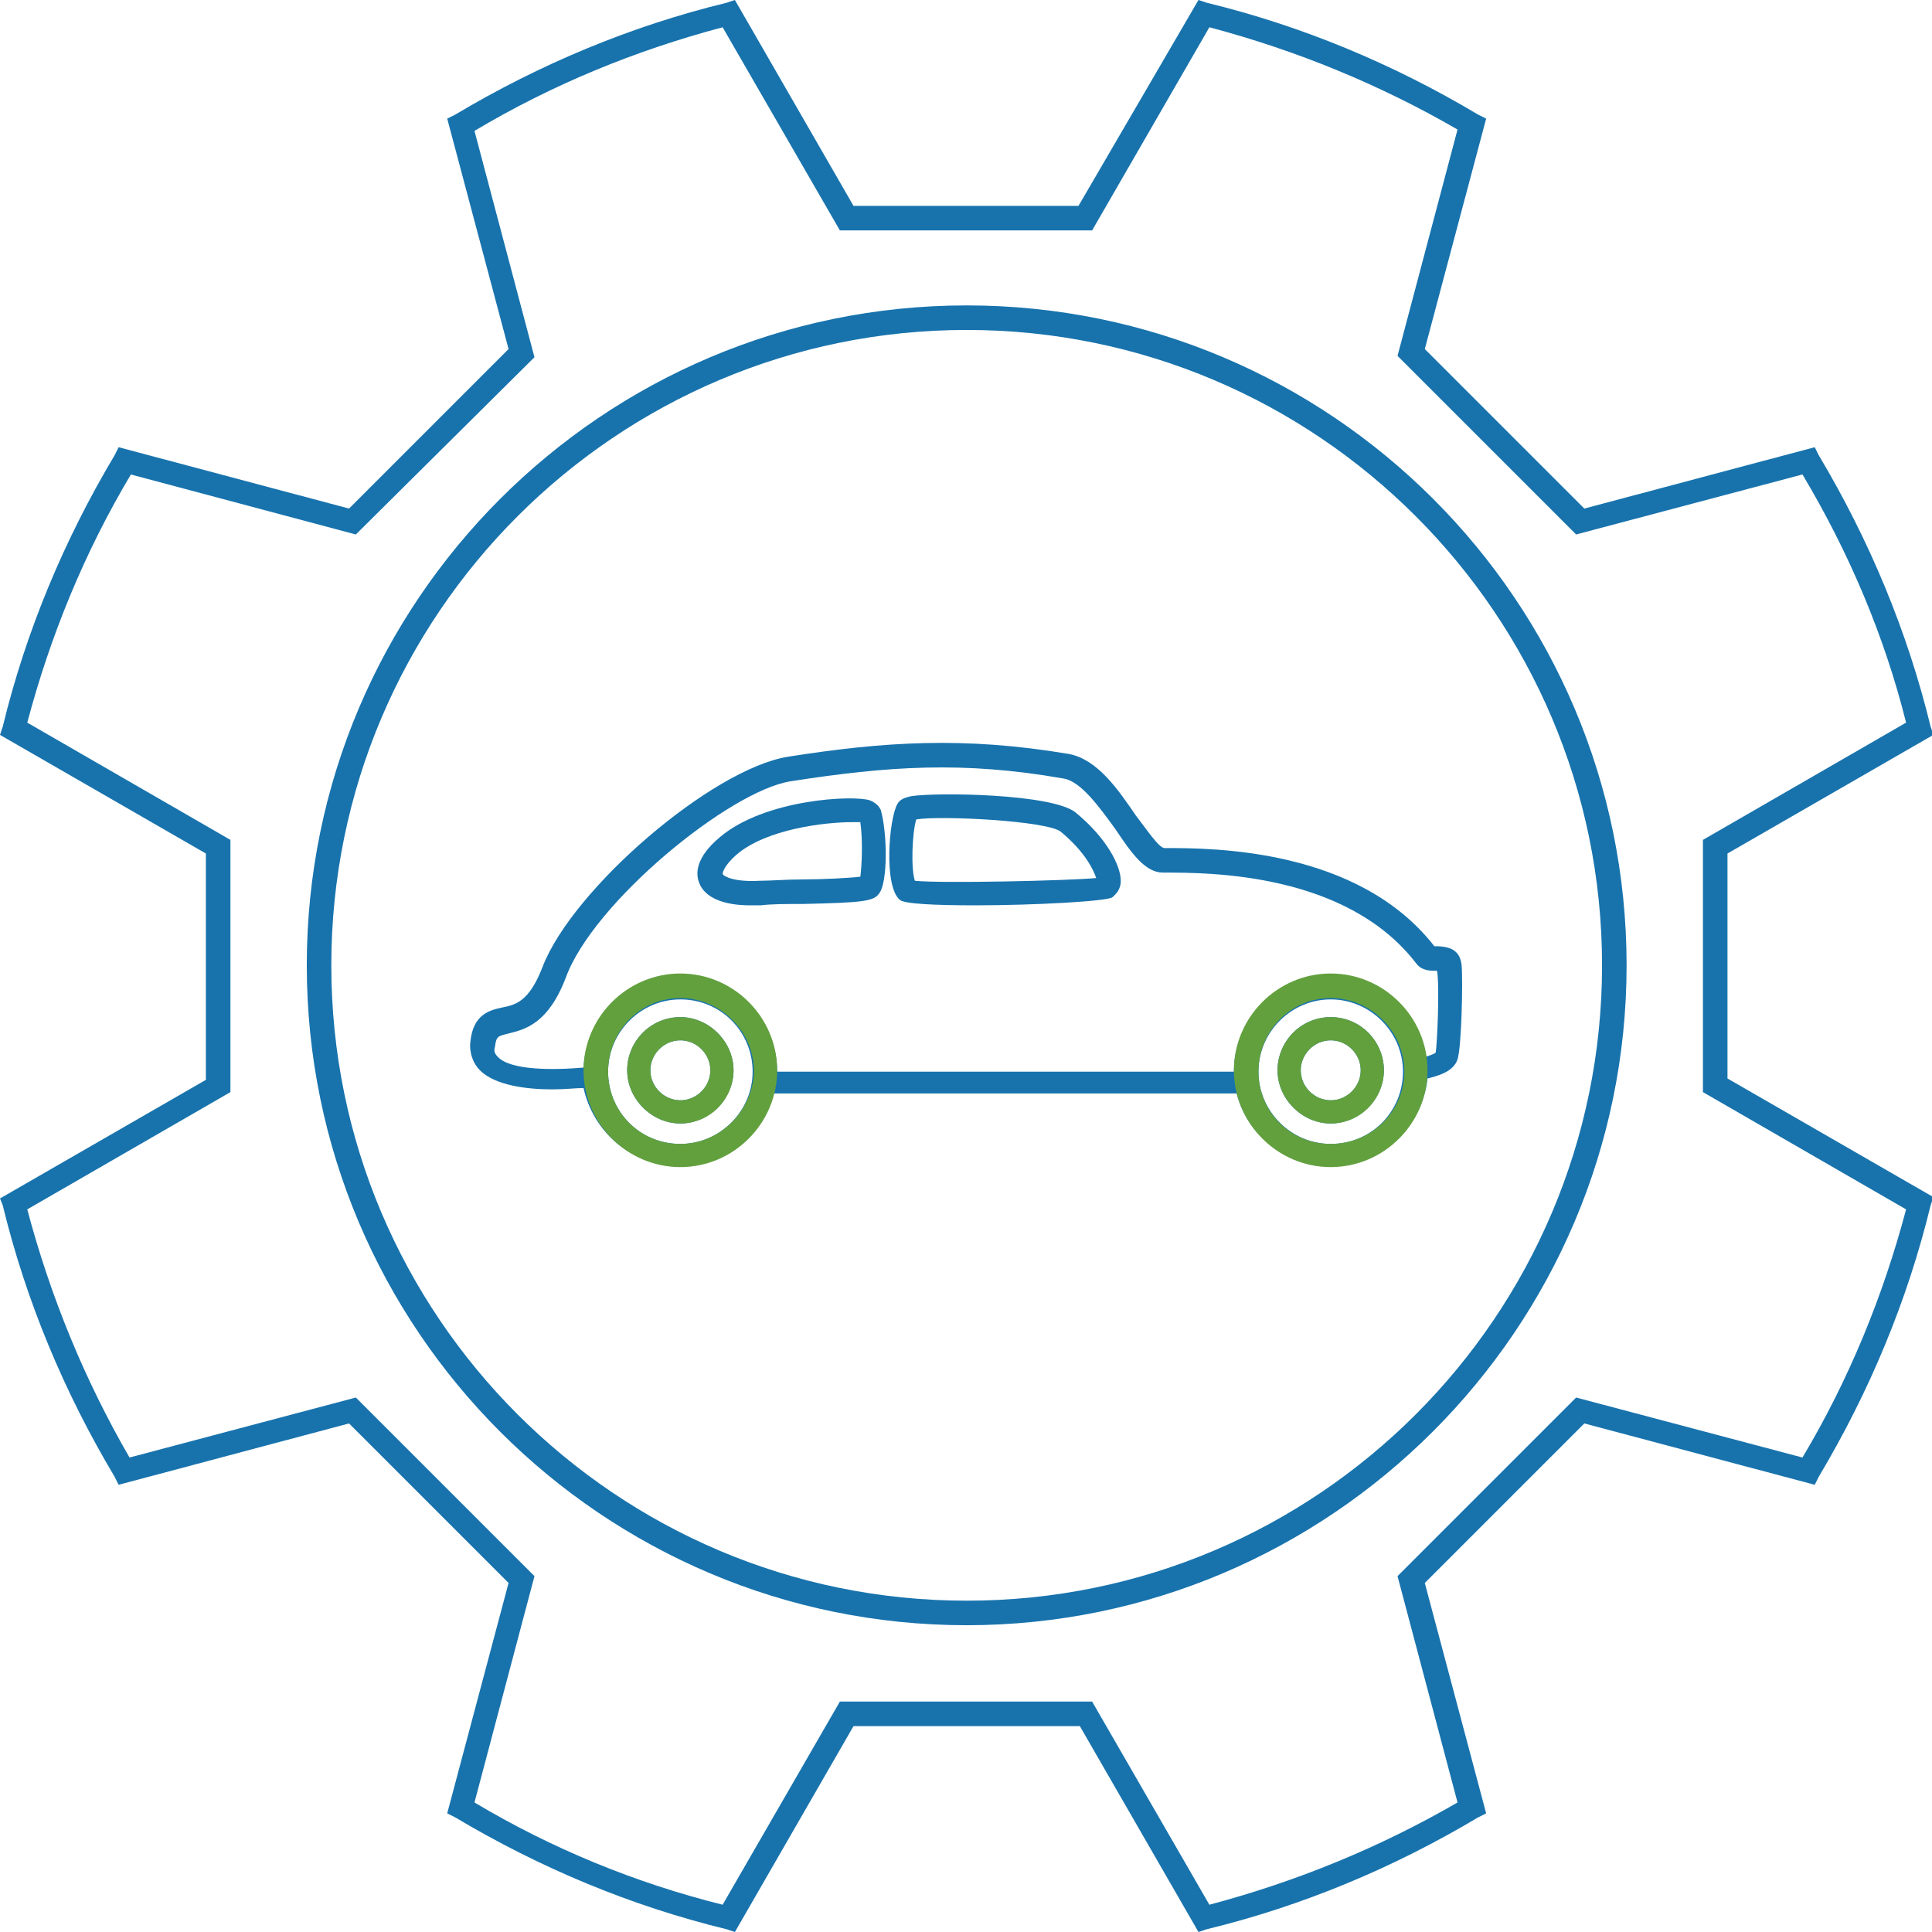
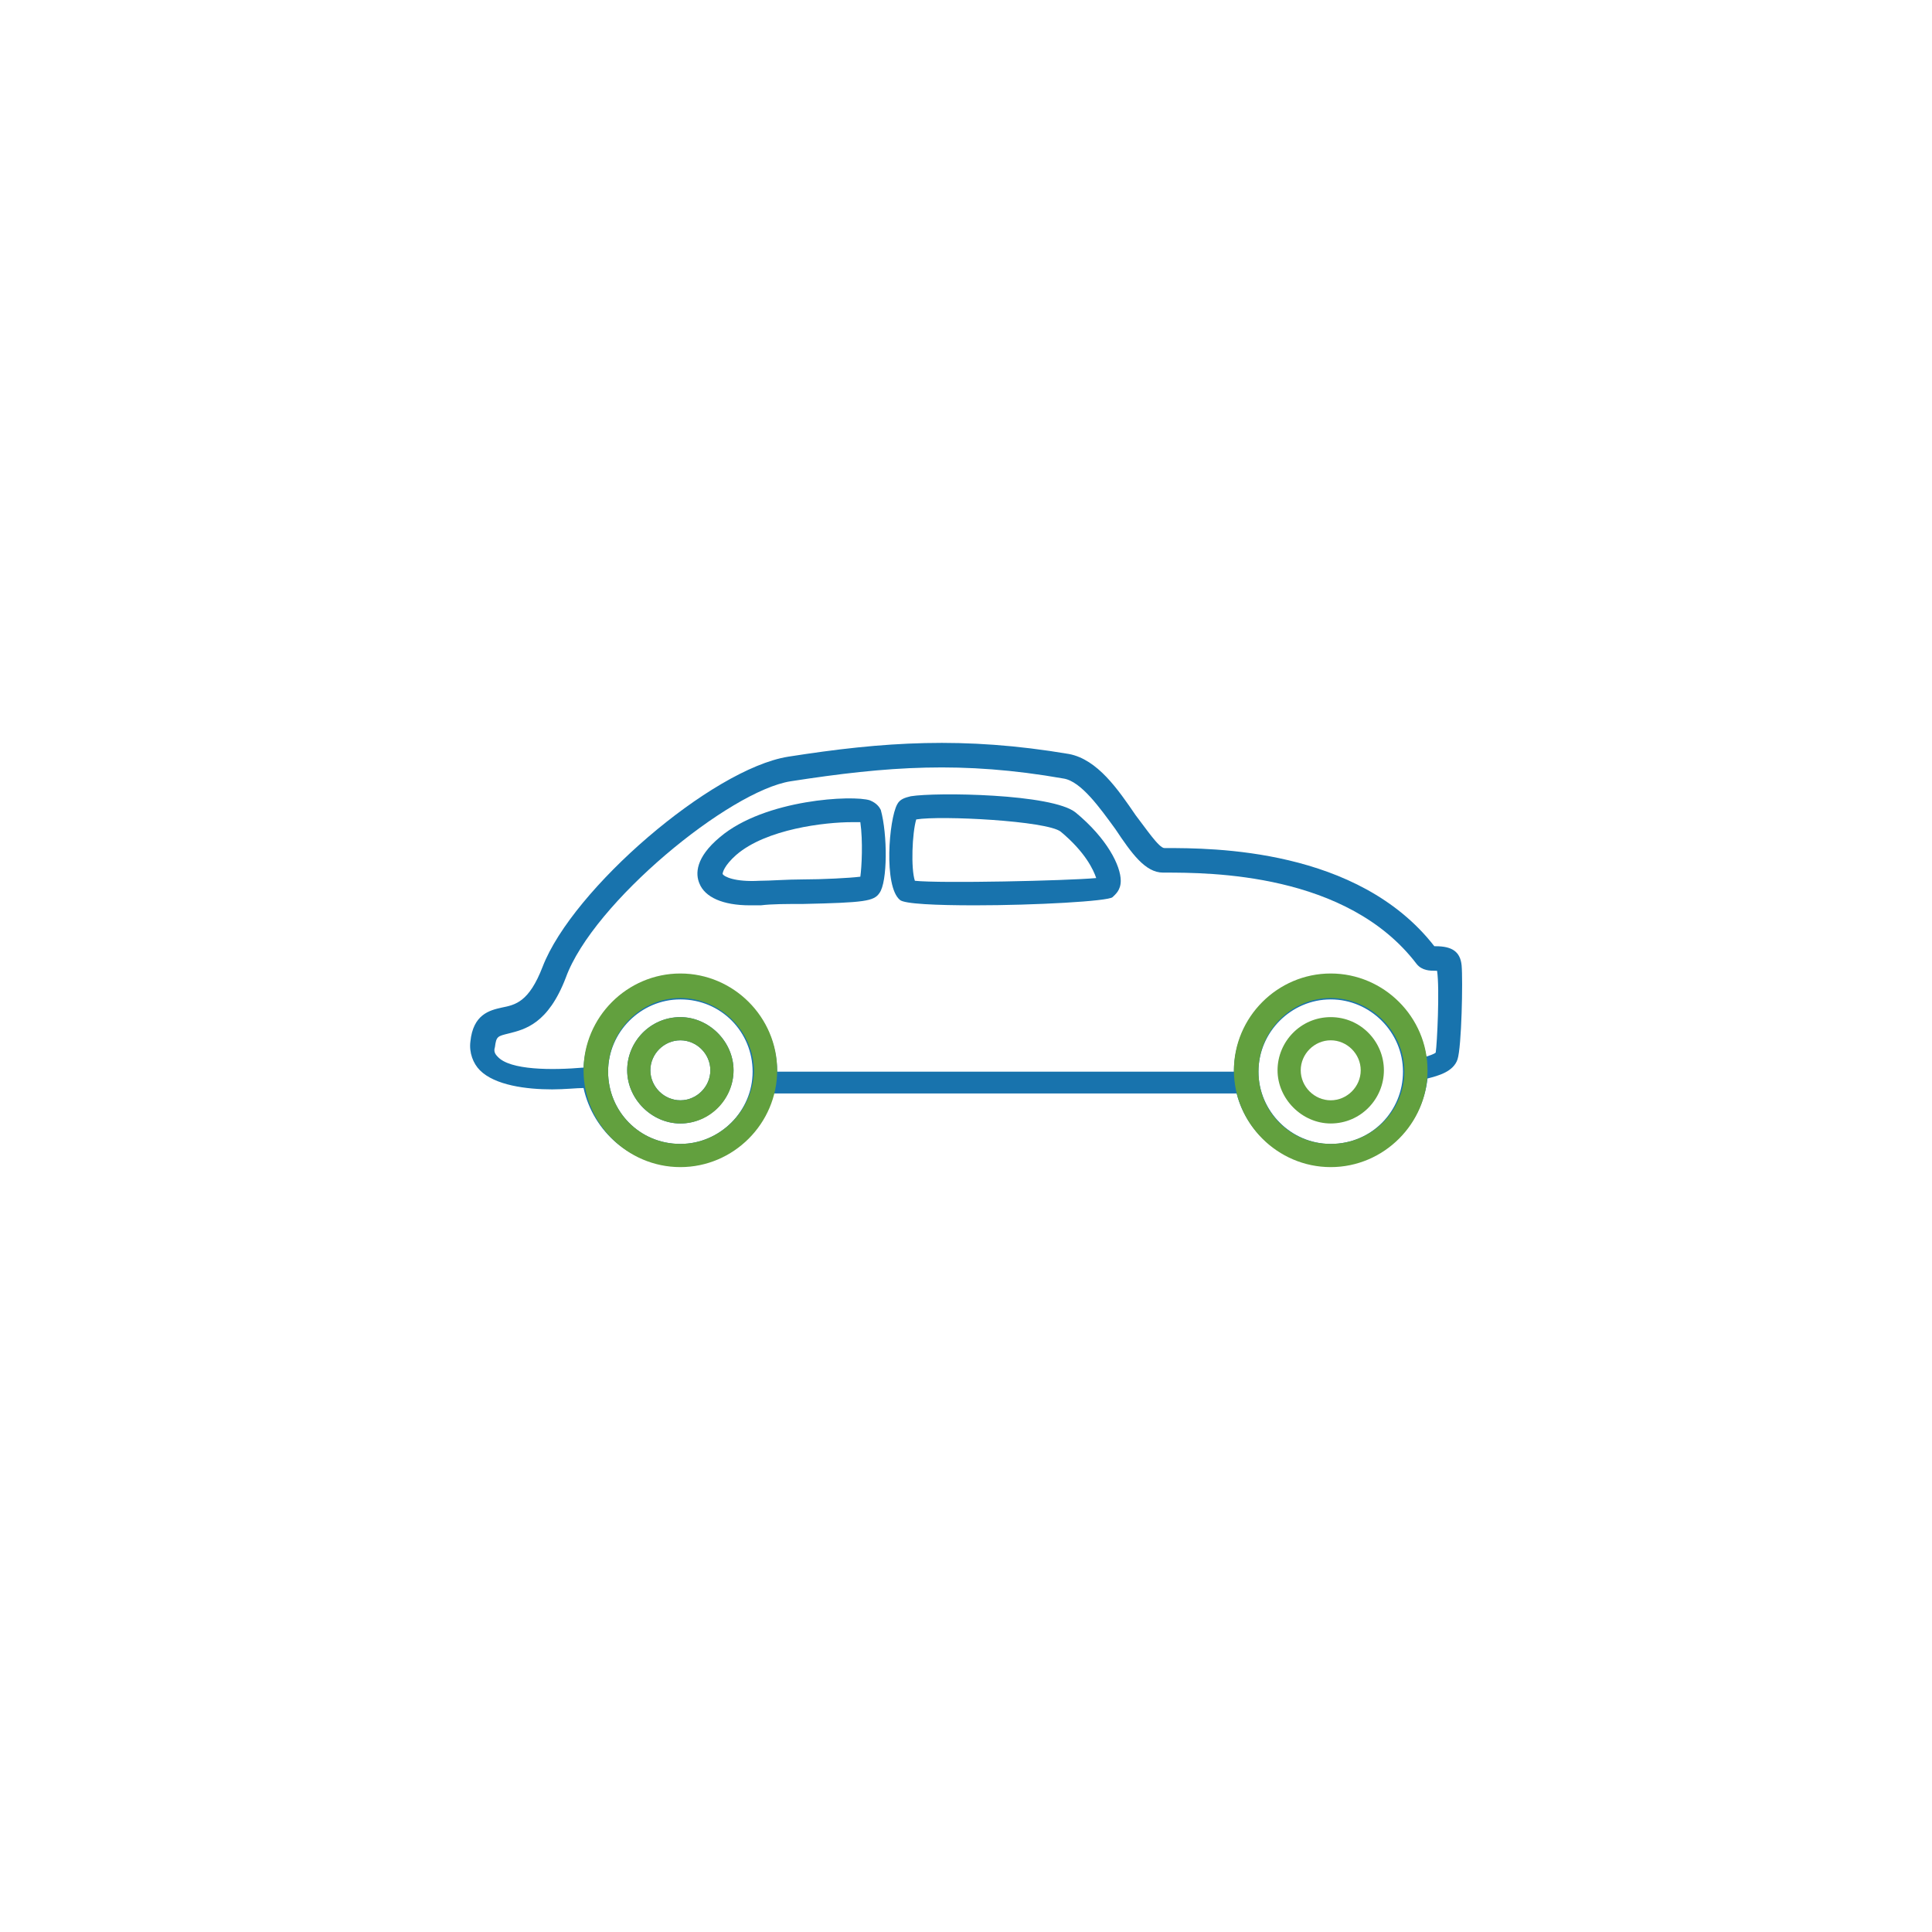
<svg xmlns="http://www.w3.org/2000/svg" version="1.1" x="0px" y="0px" viewBox="0 0 141.7 141.7" width="141.7px" height="141.7px" xml:space="preserve">
  <style type="text/css">
	.st0{fill:#1873AD;}
	.st1{fill:#62A03E;}
</style>
  <g>
-     <path class="st0" d="M87.9,141.7l-8.7-15.1H62.6l-8.7,15.1l-0.6-0.2c-7-1.7-13.7-4.5-19.9-8.2l-0.6-0.3l4.5-16.9l-11.7-11.7   l-16.9,4.5l-0.3-0.6c-3.7-6.2-6.5-12.9-8.2-19.9L0,87.9l15.1-8.7V62.6L0,53.9l0.2-0.6c1.7-7,4.5-13.7,8.2-19.9l0.3-0.6l16.9,4.5   l11.7-11.7L32.8,8.7l0.6-0.3c6.2-3.7,12.9-6.5,19.9-8.2L53.9,0l8.7,15.1h16.5L87.9,0l0.6,0.2c7,1.7,13.7,4.5,19.9,8.2l0.6,0.3   l-4.5,16.9l11.7,11.7l16.9-4.5l0.3,0.6c3.7,6.2,6.5,12.9,8.2,19.9l0.2,0.6l-15.1,8.7v16.5l15.1,8.7l-0.2,0.6   c-1.7,7-4.5,13.7-8.2,19.9l-0.3,0.6l-16.9-4.5l-11.7,11.7l4.5,16.9l-0.6,0.3c-6.2,3.7-12.9,6.5-19.9,8.2L87.9,141.7z M34.8,132.2   c5.7,3.4,11.8,5.9,18.2,7.5l8.6-14.9h18.5l8.6,14.9c6.4-1.7,12.5-4.2,18.2-7.5l-4.4-16.6l13.1-13.1l16.6,4.4   c3.4-5.7,5.9-11.8,7.6-18.2l-14.9-8.6V61.6l14.9-8.6c-1.6-6.4-4.2-12.5-7.6-18.2l-16.6,4.4l-13.1-13.1l4.4-16.6   C101.2,6.2,95.1,3.7,88.7,2l-8.6,14.9H61.6L53,2c-6.4,1.7-12.5,4.2-18.2,7.6l4.4,16.6L26.1,39.2L9.6,34.8C6.2,40.5,3.7,46.6,2,53   l14.9,8.6v18.5L2,88.7c1.7,6.4,4.2,12.5,7.5,18.2l16.6-4.4l13.1,13.1L34.8,132.2z M70.9,119.2c-26.7,0-48.4-21.7-48.4-48.4   s21.7-48.4,48.4-48.4s48.4,21.7,48.4,48.4S97.5,119.2,70.9,119.2z M70.9,24.2c-25.7,0-46.6,20.9-46.6,46.6s20.9,46.6,46.6,46.6   c25.7,0,46.6-20.9,46.6-46.6S96.6,24.2,70.9,24.2z" />
-   </g>
+     </g>
  <path class="st0" d="M49.9,74.6c-2.2,0-3.9,1.8-3.9,3.9s1.8,3.9,3.9,3.9s3.9-1.8,3.9-3.9S52,74.6,49.9,74.6z M49.9,80.7  c-1.2,0-2.2-1-2.2-2.2s1-2.2,2.2-2.2s2.2,1,2.2,2.2S51.1,80.7,49.9,80.7z" />
-   <path class="st0" d="M97.6,74.6c-2.2,0-3.9,1.8-3.9,3.9s1.8,3.9,3.9,3.9s3.9-1.8,3.9-3.9S99.8,74.6,97.6,74.6z M97.6,80.7  c-1.2,0-2.2-1-2.2-2.2s1-2.2,2.2-2.2s2.2,1,2.2,2.2S98.8,80.7,97.6,80.7z" />
  <path class="st0" d="M107.2,70.8c-0.1-1-0.7-1.4-1.9-1.4c0,0-0.1,0-0.1,0c-5.6-7.2-16.3-7.2-19.7-7.2h-0.1c-0.4,0-1.4-1.5-2.1-2.4  c-1.3-1.9-2.8-4.1-4.9-4.5c-7.7-1.3-13.6-0.9-20.6,0.2c-5.6,0.9-15.8,9.7-18,15.4c-1,2.6-2,2.8-3,3c-0.9,0.2-2.1,0.5-2.3,2.5  c-0.1,0.8,0.2,1.6,0.7,2.1c1.1,1.1,3.4,1.4,5.3,1.4c0.9,0,1.8-0.1,2.3-0.1c0.7,3.2,3.5,5.7,7,5.7c3.3,0,6.1-2.3,6.9-5.3h34  c0.8,3.1,3.6,5.3,6.9,5.3c3.7,0,6.7-2.8,7.1-6.4c0.8-0.2,1.9-0.5,2.2-1.4C107.2,76.8,107.3,71.9,107.2,70.8z M49.9,83.9  c-3,0-5.3-2.4-5.3-5.3s2.4-5.3,5.3-5.3c3,0,5.3,2.4,5.3,5.3S52.8,83.9,49.9,83.9z M97.6,83.9c-2.9,0-5.3-2.4-5.3-5.3  s2.4-5.3,5.3-5.3s5.3,2.4,5.3,5.3S100.6,83.9,97.6,83.9z M105.3,77.2c-0.1,0.1-0.4,0.2-0.7,0.3c-0.5-3.4-3.5-6-7-6  c-3.9,0-7.1,3.2-7.1,7.1c0,0,0,0,0,0H57c0,0,0,0,0,0c0-3.9-3.2-7.1-7.1-7.1c-3.8,0-6.9,3-7.1,6.8c-2.3,0.2-5.4,0.2-6.3-0.8  c-0.2-0.2-0.3-0.4-0.2-0.7c0.1-0.8,0.2-0.8,1-1c1.2-0.3,2.9-0.7,4.2-4.1C43.5,66.2,53.5,58,58,57.3c7.1-1.1,12.6-1.5,20-0.2  c1.3,0.2,2.7,2.2,3.8,3.7c1.2,1.8,2.2,3.2,3.5,3.2h0.1c3.3,0,13.4,0,18.5,6.7c0.4,0.5,1,0.5,1.4,0.5c0,0,0.1,0,0.1,0  C105.6,72.5,105.4,76.6,105.3,77.2z" />
  <path class="st0" d="M64.6,59.4c-0.1-0.2-0.3-0.5-0.8-0.7c-1.2-0.4-7.7-0.1-11,2.7c-1.8,1.5-1.8,2.7-1.5,3.4c0.4,1,1.7,1.6,3.7,1.6  c0.2,0,0.5,0,0.8,0c0.8-0.1,1.9-0.1,3.1-0.1c4.5-0.1,5.2-0.2,5.6-0.8C65.1,64.7,65.1,61.2,64.6,59.4L64.6,59.4z M63.1,64.3  c-0.8,0.1-2.8,0.2-4.2,0.2c-1.2,0-2.4,0.1-3.2,0.1c-1.8,0.1-2.6-0.3-2.7-0.5c0-0.1,0.1-0.6,1-1.4c2.2-1.9,6.5-2.4,8.5-2.4  c0.2,0,0.5,0,0.6,0C63.3,61.7,63.2,63.6,63.1,64.3z" />
  <path class="st0" d="M78.9,59.6c-1.7-1.4-10.3-1.5-12.1-1.2c-0.4,0.1-0.8,0.2-1,0.6l0,0c-0.6,1.1-1,6,0.2,7c0.3,0.3,2.7,0.4,5.5,0.4  c4.4,0,9.8-0.3,10.1-0.6c0.2-0.2,0.6-0.5,0.6-1.2C82.2,63.5,81.2,61.5,78.9,59.6z M67.1,64.6c-0.3-0.9-0.2-3.5,0.1-4.5  c1.8-0.3,9.6,0.1,10.6,0.9c1.8,1.5,2.4,2.8,2.6,3.4C78.2,64.6,69,64.8,67.1,64.6z" />
  <path class="st1" d="M49.9,71.4c-3.9,0-7.1,3.2-7.1,7.1c0,3.9,3.2,7.1,7.1,7.1s7.1-3.2,7.1-7.1C57,74.6,53.8,71.4,49.9,71.4z   M49.9,83.9c-3,0-5.3-2.4-5.3-5.3c0-3,2.4-5.4,5.3-5.4s5.4,2.4,5.4,5.4C55.2,81.5,52.8,83.9,49.9,83.9z" />
  <path class="st1" d="M97.6,71.4c-3.9,0-7.1,3.2-7.1,7.1c0,3.9,3.2,7.1,7.1,7.1s7.1-3.2,7.1-7.1C104.7,74.6,101.5,71.4,97.6,71.4z   M97.6,83.9c-3,0-5.3-2.4-5.3-5.3c0-3,2.4-5.4,5.3-5.4s5.4,2.4,5.4,5.4C103,81.5,100.6,83.9,97.6,83.9z" />
  <path class="st1" d="M49.9,74.6c-2.2,0-3.9,1.8-3.9,3.9s1.8,3.9,3.9,3.9c2.2,0,3.9-1.8,3.9-3.9S52,74.6,49.9,74.6z M49.9,80.7  c-1.2,0-2.2-1-2.2-2.2s1-2.2,2.2-2.2c1.2,0,2.2,1,2.2,2.2S51.1,80.7,49.9,80.7z" />
  <path class="st1" d="M97.6,74.6c-2.2,0-3.9,1.8-3.9,3.9s1.8,3.9,3.9,3.9c2.2,0,3.9-1.8,3.9-3.9S99.8,74.6,97.6,74.6z M97.6,80.7  c-1.2,0-2.2-1-2.2-2.2s1-2.2,2.2-2.2c1.2,0,2.2,1,2.2,2.2S98.8,80.7,97.6,80.7z" />
</svg>